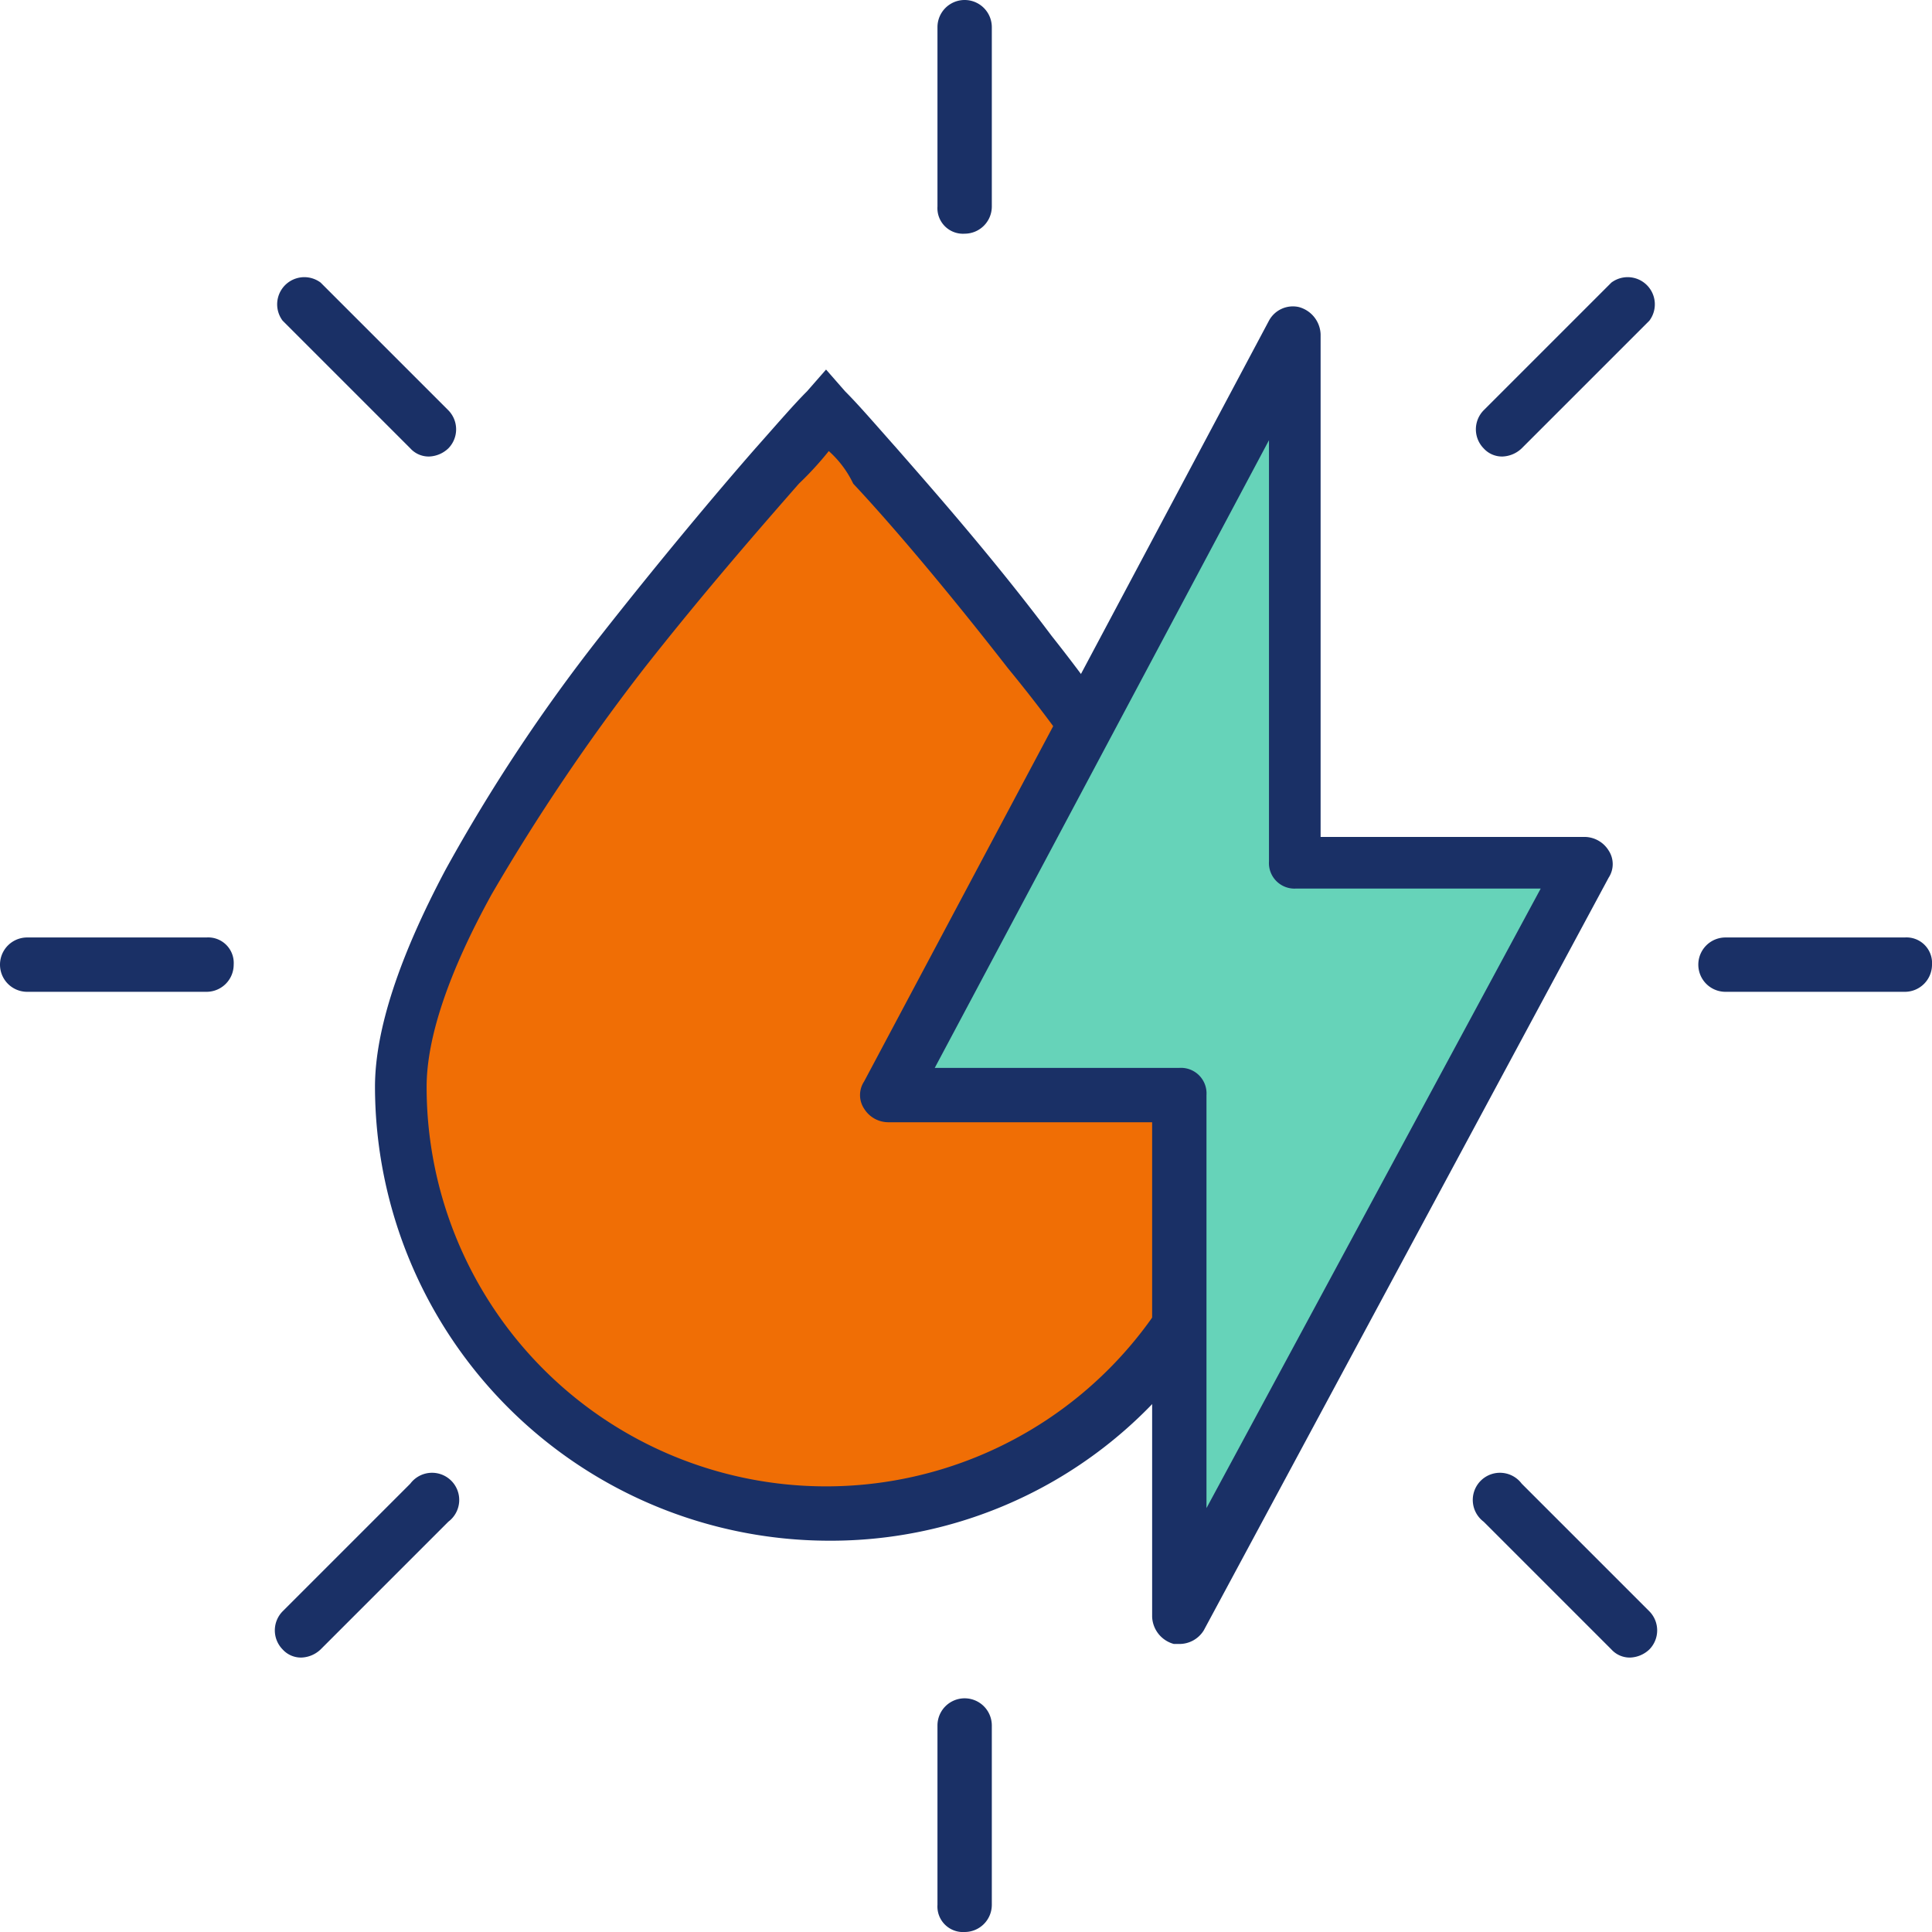
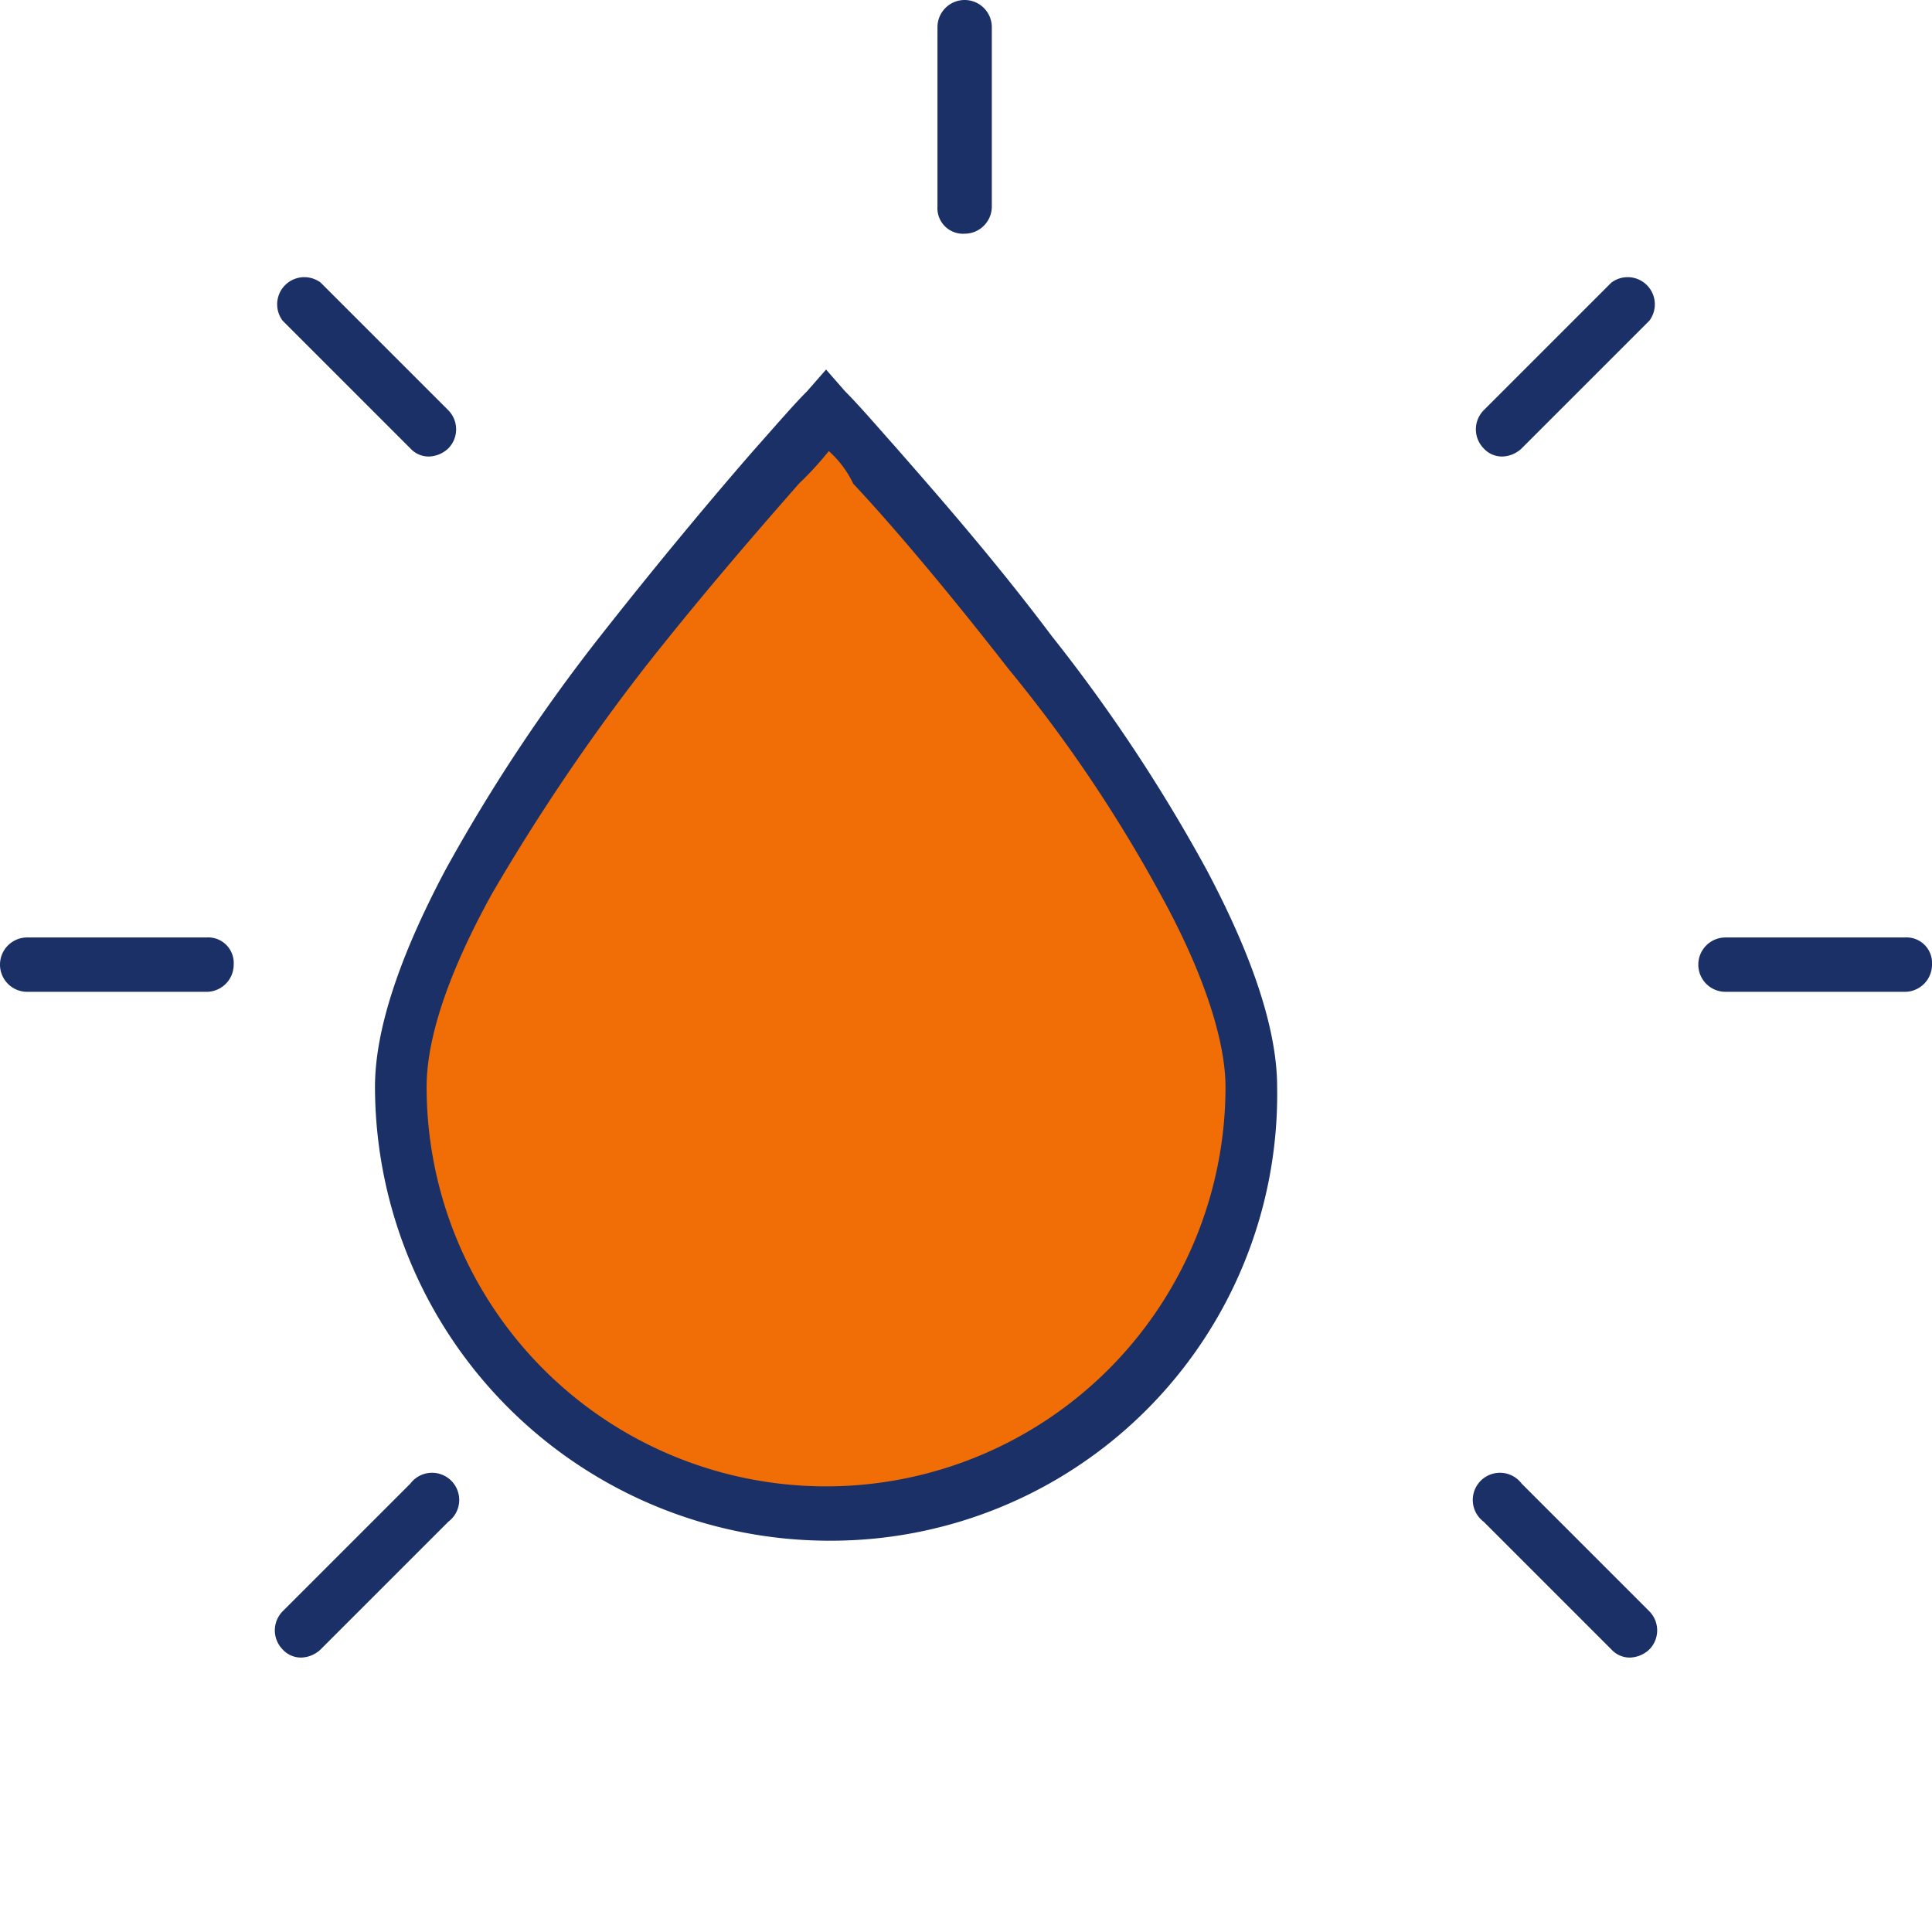
<svg xmlns="http://www.w3.org/2000/svg" viewBox="0 0 71.1 71.1">
  <title>picto energie</title>
  <path d="M46.2,40a15.7,15.7,0,0,1-31.4,0,16.12,16.12,0,0,1,2.5-7.5A63.1,63.1,0,0,1,23,24c2.1-2.7,4.1-5.1,5.7-6.8a19.54,19.54,0,0,1,1.9-2c.5.5,1.1,1.2,1.9,2,1.6,1.7,3.6,4.1,5.7,6.8a66.39,66.39,0,0,1,5.7,8.5C45.2,35.3,46.2,37.9,46.2,40Z" style="fill:#f06e05" />
  <path d="M30.5,56.7A16.73,16.73,0,0,1,13.8,40c0-2.1.9-4.8,2.6-8a63.46,63.46,0,0,1,5.7-8.6c2.2-2.8,4.3-5.3,5.7-6.9.8-.9,1.4-1.6,1.9-2.1l.7-.8.7.8c.5.5,1.1,1.2,1.9,2.1,1.4,1.6,3.6,4.1,5.7,6.9A60.33,60.33,0,0,1,44.4,32c1.7,3.2,2.6,5.9,2.6,8A16.43,16.43,0,0,1,30.5,56.7Zm0-40.1a12,12,0,0,1-1.1,1.2c-1.4,1.6-3.5,4-5.7,6.8a75.92,75.92,0,0,0-5.6,8.3c-1.6,2.9-2.4,5.3-2.4,7.1a14.7,14.7,0,0,0,29.4,0c0-1.7-.8-4.2-2.4-7.1a52.66,52.66,0,0,0-5.6-8.3c-2.1-2.7-4.2-5.2-5.7-6.8A3.78,3.78,0,0,0,30.5,16.6Z" style="fill:#1a3066" />
-   <path d="M47.6,12.3l-14.9,28H43.4V59.5L58.3,31.8H47.7Z" style="fill:#66d3b9" />
-   <path d="M43.4,60.5h-.2a1.08,1.08,0,0,1-.8-1V41.3H32.7a1.05,1.05,0,0,1-.9-.5.91.91,0,0,1,0-1l14.9-28a1,1,0,0,1,1.1-.5,1.08,1.08,0,0,1,.8,1V30.8h9.7a1.05,1.05,0,0,1,.9.5.91.91,0,0,1,0,1L44.3,60A1.05,1.05,0,0,1,43.4,60.5Zm-9-21.2h9a.94.94,0,0,1,1,1V55.5L56.7,32.7h-9a.94.94,0,0,1-1-1V16.2Z" style="fill:#1a3066" />
  <path d="M7.6,36.5H1a1,1,0,0,1,0-2H7.6a.94.94,0,0,1,1,1A1,1,0,0,1,7.6,36.5Z" style="fill:#1a3066" />
  <path d="M70.1,36.5H63.5a1,1,0,0,1,0-2h6.6a.94.94,0,0,1,1,1A1,1,0,0,1,70.1,36.5Z" style="fill:#1a3066" />
  <path d="M35.5,8.6a.94.94,0,0,1-1-1V1a1,1,0,0,1,2,0V7.6A1,1,0,0,1,35.5,8.6Z" style="fill:#1a3066" />
-   <path d="M35.5,71.1a.94.94,0,0,1-1-1V63.5a1,1,0,0,1,2,0v6.6A1,1,0,0,1,35.5,71.1Z" style="fill:#1a3066" />
  <path d="M15.8,16.8a.91.91,0,0,1-.7-.3l-4.7-4.7a1,1,0,0,1,1.4-1.4l4.7,4.7a1,1,0,0,1,0,1.4A1.08,1.08,0,0,1,15.8,16.8Z" style="fill:#1a3066" />
  <path d="M60,61a.91.91,0,0,1-.7-.3L54.6,56A1,1,0,1,1,56,54.6l4.7,4.7a1,1,0,0,1,0,1.4A1.08,1.08,0,0,1,60,61Z" style="fill:#1a3066" />
  <path d="M55.3,16.8a.91.91,0,0,1-.7-.3,1,1,0,0,1,0-1.4l4.7-4.7a1,1,0,0,1,1.4,1.4L56,16.5A1.08,1.08,0,0,1,55.3,16.8Z" style="fill:#1a3066" />
  <path d="M11.1,61a.91.91,0,0,1-.7-.3,1,1,0,0,1,0-1.4l4.7-4.7A1,1,0,1,1,16.5,56l-4.7,4.7A1.08,1.08,0,0,1,11.1,61Z" style="fill:#1a3066" />
</svg>